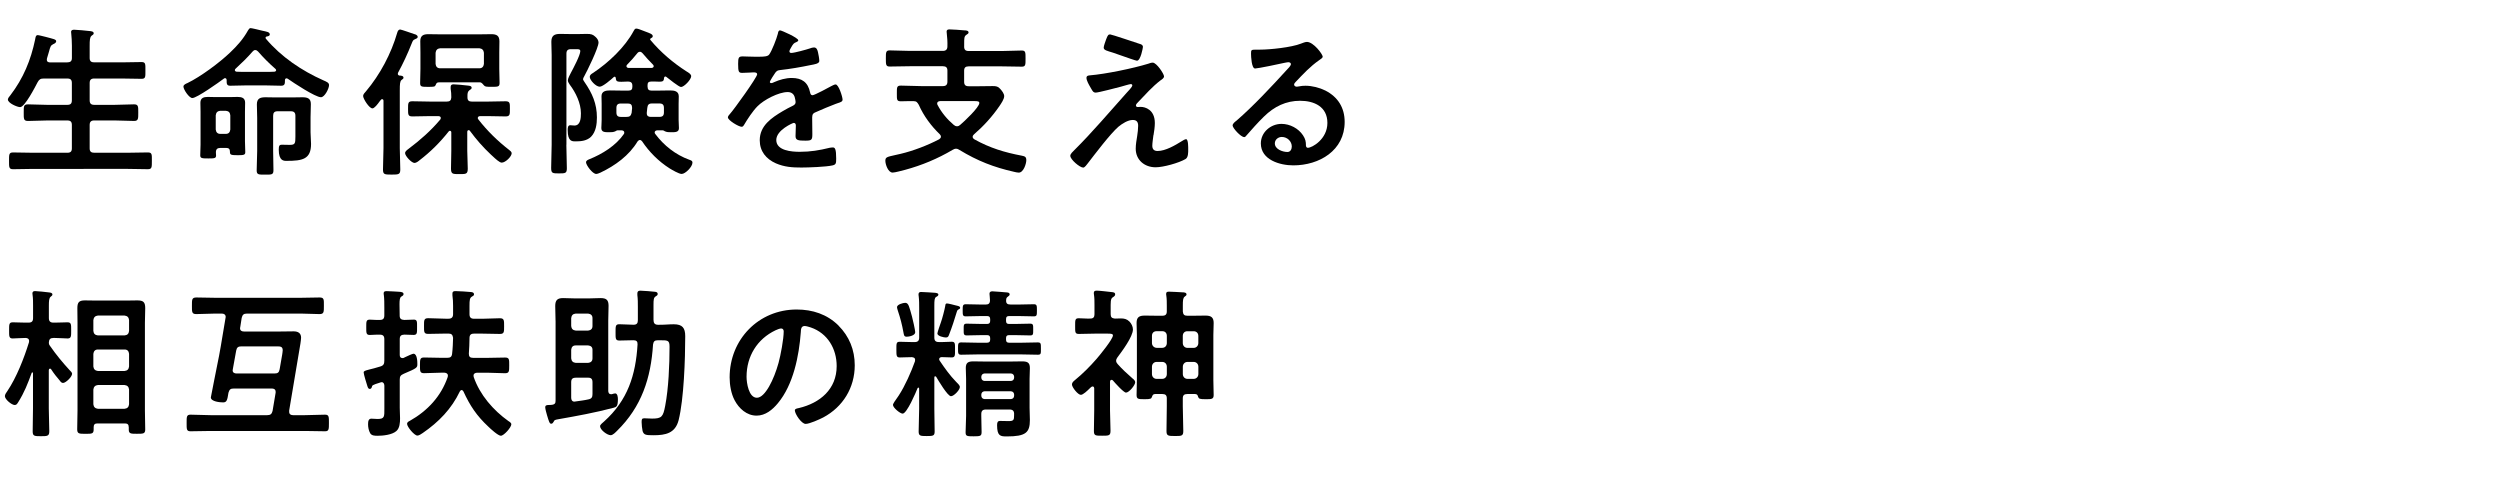
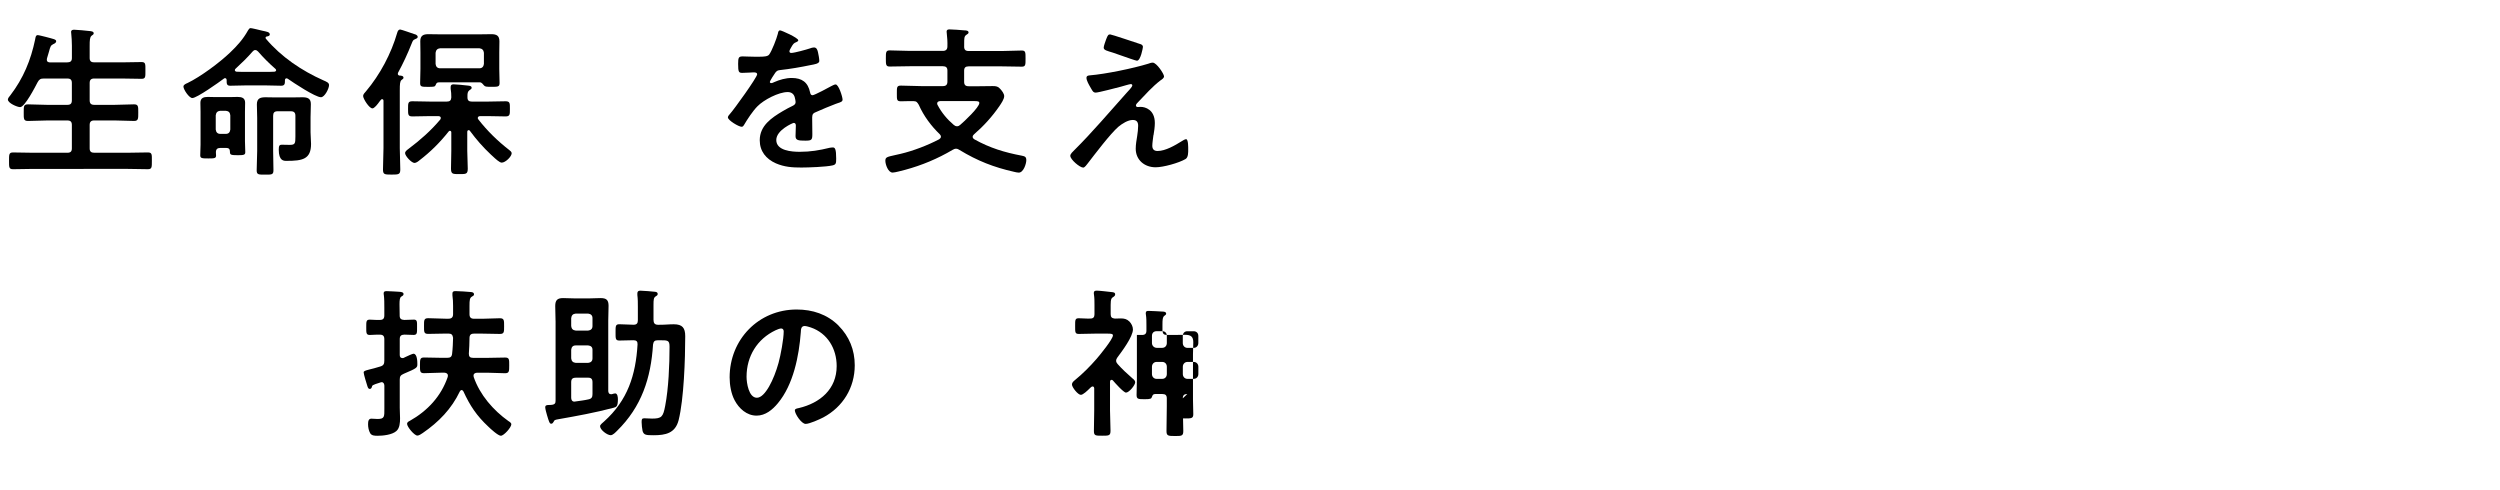
<svg xmlns="http://www.w3.org/2000/svg" id="_レイヤー_2" viewBox="0 0 650.22 127.56">
  <defs>
    <style>.cls-1{fill:#afafaf;opacity:0;}</style>
  </defs>
  <g id="layout">
    <g>
      <rect class="cls-1" x=".22" y="0" width="650" height="121.6" />
      <g>
        <path d="m17.52,16.21c.84,0,1.18-.34,1.18-1.13v-3.19c0-1.09-.08-2.23-.17-3.15,0-.13-.04-.29-.04-.42,0-.5.38-.59.8-.59.59,0,3.32.25,3.99.34.38.04,1.09.08,1.09.59,0,.29-.21.38-.55.63-.46.38-.5,1.18-.5,2.65v3.15c0,.8.38,1.13,1.18,1.13h7.14c1.72,0,3.44-.08,5.17-.08,1.09,0,1.01.55,1.01,2.18s.08,2.18-1.01,2.18c-1.72,0-3.44-.08-5.17-.08h-7.14c-.8,0-1.18.34-1.18,1.18v4.49c0,.84.38,1.18,1.18,1.18h5.33c1.68,0,3.36-.13,5.04-.13,1.13,0,1.09.59,1.09,2.14s.04,2.18-1.09,2.18c-1.68,0-3.36-.13-5.04-.13h-5.33c-.8,0-1.18.34-1.18,1.18v6.09c0,.8.38,1.13,1.18,1.13h8.7c1.72,0,3.49-.08,5.25-.08,1.13,0,1.05.55,1.05,2.18s.04,2.18-1.05,2.18c-1.76,0-3.49-.08-5.25-.08H8.65c-1.72,0-3.49.08-5.25.08-1.09,0-1.05-.55-1.05-2.18s-.04-2.18,1.05-2.18c1.76,0,3.53.08,5.25.08h8.86c.84,0,1.18-.34,1.18-1.13v-6.09c0-.84-.34-1.18-1.18-1.18h-5.21c-1.68,0-3.32.13-5,.13-1.18,0-1.13-.55-1.13-2.18s-.04-2.14,1.13-2.14c1.68,0,3.32.13,5,.13h5.21c.84,0,1.18-.34,1.18-1.18v-4.49c0-.84-.34-1.18-1.18-1.18h-6.13c-.84,0-1.18.21-1.6.97-.59,1.13-3.32,6.47-4.54,6.47-.76,0-3.19-1.05-3.19-1.97,0-.38.42-.84.63-1.09,3.4-4.45,5.33-9.12,6.47-14.58.08-.46.13-1.09.67-1.09.29,0,1.68.38,2.06.46,2.02.55,2.73.63,2.73,1.13,0,.42-.46.63-.76.76-.67.34-.76.63-1.13,2.02-.13.42-.29,1.01-.5,1.68-.04.13-.04.21-.04.34,0,.55.38.71.88.71h4.45Z" />
        <path d="m58.55,20.33c-.17,0-.25.04-.34.13-1.22.92-7.01,5.04-8.19,5.04-.84,0-2.31-2.23-2.31-2.98,0-.5.67-.76,1.05-.92,3.4-1.64,8.32-5.29,11.09-7.94,1.85-1.76,3.4-3.49,4.66-5.76.17-.25.34-.59.67-.59.29,0,2.56.55,3.02.67,1.13.25,1.97.34,1.97.97,0,.42-.5.5-.84.55-.13.04-.25.13-.25.29,0,.13,0,.21.08.29,3.95,4.7,9.33,8.32,14.91,10.8.88.38,1.51.63,1.51,1.26,0,.88-1.13,3.15-2.1,3.15-1.47,0-7.18-3.78-8.61-4.79-.08-.04-.21-.13-.34-.13-.29,0-.42.25-.42.5,0,.84,0,1.43-.97,1.43-1.26,0-2.52-.08-3.82-.08h-5.63c-1.26,0-2.52.08-3.82.08-.97,0-.92-.63-.92-1.51-.04-.25-.13-.46-.42-.46Zm-2.35,20.08c0,.76-.38.8-2.02.8s-2.1-.04-2.1-.8c0-.8.08-1.93.08-2.81v-8.53c0-.8-.04-1.55-.04-2.35,0-1.26.88-1.51,1.93-1.51.67,0,1.3.04,1.93.04h3.91c.63,0,1.26-.04,1.89-.04,1.09,0,1.97.25,1.97,1.51,0,.8-.04,1.55-.04,2.35v7.69c0,.59.08,2.56.08,2.81,0,.67-.29.8-1.89.8-1.97,0-2.1-.13-2.1-.92,0-.67-.29-.97-.92-.97h-1.6c-.76,0-1.13.34-1.13,1.13.04.29.04.55.04.8Zm3.7-10.42c-.08-.76-.42-1.09-1.18-1.18h-1.43c-.71.08-1.09.42-1.18,1.18v3.7c.08.71.46,1.13,1.18,1.13h1.43c.76,0,1.09-.42,1.18-1.13v-3.7Zm6.47-16.97c-.29,0-.46.17-.67.38-1.34,1.55-2.9,3.07-4.41,4.45-.13.13-.21.21-.21.38,0,.29.25.38.46.42.71.04,1.47.04,2.18.04h5.63c.67,0,1.34,0,1.97-.04.21,0,.5-.13.5-.38,0-.17-.08-.25-.21-.38-1.6-1.39-3.11-2.9-4.49-4.49-.21-.21-.42-.38-.76-.38Zm5.8,15.92c-.8,0-1.13.38-1.13,1.18v9.12c0,1.68.08,3.32.08,5,0,1.22-.42,1.18-2.18,1.18-1.64,0-2.18.04-2.18-1.09,0-1.72.13-3.4.13-5.08v-8.57c0-1.18-.08-2.35-.08-3.53,0-1.55.88-1.85,2.23-1.85.92,0,1.81.04,2.69.04h4.2c.88,0,1.76-.04,2.69-.04,1.3,0,2.23.25,2.23,1.76,0,1.18-.08,2.31-.08,3.44v3.91c0,1.01.13,2.02.13,3.02,0,3.99-2.23,4.41-6.34,4.41-.71,0-2.06.08-2.06-2.94,0-1.01.21-1.26.76-1.26.46,0,1.18.04,2.06.04,1.43,0,1.51-.34,1.51-2.14v-5.42c0-.8-.34-1.18-1.18-1.18h-3.44Z" />
        <path d="m96.83,28.18c-.8,0-2.39-2.48-2.39-3.23,0-.42.46-.88.76-1.22,3.65-4.33,6.55-9.79,8.11-15.21.13-.42.29-.84.8-.84.25,0,3.11,1.01,3.61,1.18.38.08.92.29.92.76,0,.29-.38.46-.63.55-.63.25-.63.42-.97,1.22-1.01,2.56-2.18,5.08-3.53,7.56,0,.08-.04.17-.04.25,0,.29.21.42.46.46.34,0,1.01.04,1.01.55,0,.25-.13.29-.5.59-.42.34-.46,1.09-.46,2.69v15.04c0,1.85.13,3.7.13,5.54,0,1.3-.42,1.34-2.27,1.34s-2.23-.04-2.23-1.34c0-1.85.13-3.7.13-5.54v-12.31c0-.21-.08-.42-.34-.42-.17,0-.25.04-.34.17-.08.08-.21.25-.34.42-.5.71-1.34,1.81-1.89,1.81Zm19.37-1.76c.8,0,1.13-.29,1.18-1.09,0-.67-.04-1.6-.17-2.27v-.46c0-.5.29-.67.76-.67.76,0,2.56.21,3.36.29.59.08,1.34.04,1.34.63,0,.29-.25.38-.59.63-.46.34-.5.88-.5,1.43v.42c0,.8.38,1.09,1.13,1.09h4.2c1.55,0,3.07-.08,4.58-.08,1.18,0,1.13.55,1.13,1.97s.04,1.97-1.13,1.97c-1.51,0-3.03-.08-4.58-.08h-2.02c-.29,0-.63.13-.63.5,0,.17.08.25.17.38,2.31,2.98,5.04,5.63,8.02,7.94.25.21.63.46.63.84,0,.84-1.6,2.44-2.6,2.44-.55,0-1.64-1.01-2.35-1.68-.17-.17-.34-.29-.46-.42-2.02-1.89-3.82-3.95-5.46-6.18-.08-.13-.17-.17-.34-.17-.25,0-.29.21-.34.38v5c0,1.55.13,3.07.13,4.62,0,1.47-.5,1.43-2.18,1.43s-2.18.04-2.18-1.43.08-3.07.08-4.62v-4.79c0-.17-.08-.42-.34-.42-.17,0-.25.04-.34.17-2.27,2.86-4.66,5.25-7.56,7.48-.34.29-.88.71-1.34.71-.76,0-2.44-1.81-2.44-2.56,0-.46.55-.84.88-1.09,3.07-2.31,5.8-4.7,8.28-7.65.04-.13.13-.21.13-.38,0-.38-.29-.46-.63-.5h-2.18c-1.51,0-3.07.08-4.58.08-1.13,0-1.13-.46-1.13-1.97s0-1.97,1.13-1.97c1.51,0,3.07.08,4.58.08h4.37Zm8.65-5h-10.75c-.5,0-.63.29-.8.71-.17.42-.42.46-1.89.46-1.72,0-2.14,0-2.14-.97,0-1.22.08-2.48.08-3.7v-4.28c0-.97-.04-1.97-.04-2.94,0-1.43.8-1.81,2.06-1.81,1.05,0,2.06.04,3.07.04h10.33c1.01,0,2.02-.04,3.02-.04,1.34,0,2.1.38,2.1,1.85,0,.97-.04,1.93-.04,2.9v4.28c0,1.22.08,2.44.08,3.65,0,1.01-.42,1.01-2.06,1.01-1.47,0-1.68-.04-1.97-.34-.25-.29-.63-.8-1.05-.84Zm1.01-7.69c-.08-.71-.46-1.09-1.18-1.18h-10.21c-.71.08-1.09.46-1.18,1.18v2.9c.08.71.46,1.13,1.18,1.13h10.21c.71,0,1.09-.42,1.18-1.13v-2.9Z" />
-         <path d="m147.3,37.63c0,2.06.13,4.07.13,6.13,0,1.3-.38,1.34-2.06,1.34s-2.02-.04-2.02-1.43c0-2.02.13-4.03.13-6.05V14.32c0-1.13-.08-2.27-.08-3.44,0-1.6.76-2.06,2.27-2.06.92,0,1.85.04,2.73.04h2.02c.92,0,1.64-.04,2.18-.04,1.18,0,1.6.13,2.31.8.38.34.76.88.76,1.43,0,1.39-2.94,7.39-3.78,8.91-.08.13-.25.46-.25.63s.29.63.42.8c1.97,2.86,3.19,5.59,3.19,9.16,0,1.72-.25,3.7-1.51,5-1.05,1.05-2.56,1.22-3.95,1.22-.88,0-2.14.17-2.14-2.94,0-.46,0-1.26.67-1.26.17,0,.71.08,1.09.08,1.6,0,1.68-2.02,1.68-3.19,0-2.6-1.34-5.38-2.9-7.44-.21-.34-.5-.71-.5-1.13,0-.46.55-1.51.8-1.97.59-1.09,2.44-4.58,2.44-5.63,0-.5-.55-.5-.88-.5h-1.55c-.84,0-1.18.34-1.18,1.18v23.69Zm21.13-15.04c0,.67.34.97.97.97h1.97c.97,0,1.93-.04,2.9-.04,1.09,0,2.27.17,2.27,1.55,0,.63-.04,1.3-.04,1.93v4.2c0,.63.08,1.81.08,2.14,0,1.09-1.01,1.05-2.06,1.05-.55,0-1.09,0-1.6-.25-.17-.13-.34-.21-.55-.25h-1.43c-.29.04-.67.17-.67.55,0,.17.04.25.17.42,2.23,2.98,5.25,5.38,8.82,6.68.63.21.84.34.84.76,0,1.09-1.85,2.94-2.81,2.94-.71,0-2.48-1.05-3.11-1.43-2.86-1.81-5.33-4.28-7.18-7.06-.17-.21-.34-.34-.59-.34s-.42.21-.59.38c-2.18,3.65-5.84,6.3-9.66,8.11-.29.13-.8.34-1.09.34-.97,0-2.65-2.31-2.65-3.02,0-.46.46-.63.84-.8,3.36-1.34,6.93-3.53,9.03-6.6.04-.08.08-.21.08-.34,0-.42-.34-.55-.71-.59h-1.05c-.25.04-.34.13-.55.25-.46.25-1.13.25-1.64.25-1.13,0-2.02,0-2.02-1.09,0-.42.08-1.39.08-2.1v-4.2c0-.67-.04-1.3-.04-1.97,0-1.34,1.18-1.51,2.23-1.51s1.97.04,2.94.04h1.85c.71,0,1.01-.29,1.01-.97v-.29c0-1.01-.63-1.05-1.13-1.09-2.86.13-3.11.17-3.19-.97-.04-.17-.13-.29-.29-.29-.08,0-.13.04-.21.08-.63.59-2.86,2.52-3.66,2.52-1.05,0-2.6-1.76-2.6-2.52,0-.55.42-.8.84-1.05,3.99-2.65,8.32-6.68,10.59-10.96.17-.29.29-.59.67-.59.34,0,1.13.29,1.76.55.29.13.59.25.76.29.88.34,1.76.59,1.76,1.13,0,.29-.21.42-.46.55-.13.04-.21.13-.21.25,0,.08,0,.13.04.17,2.69,3.23,5.92,5.97,9.45,8.23.42.25,1.18.67,1.18,1.22,0,.88-1.85,2.81-2.65,2.81-.55,0-3.23-2.18-3.78-2.6-.08-.08-.17-.13-.25-.13-.25,0-.34.17-.38.38-.04.67-.21.97-1.09.97-.76,0-1.47-.08-2.23-.04-.67,0-.97.25-.97.88v.5Zm-4.03,5.46c0-.8-.34-1.13-1.09-1.13h-1.81c-.84,0-1.18.34-1.18,1.18v1.13c0,.84.34,1.18,1.18,1.18h1.39c.84,0,1.18-.21,1.39-1.05l.13-1.3Zm2.06-14.58c-.34,0-.55.17-.71.38-.92,1.13-1.64,1.97-2.65,2.98-.13.13-.17.25-.17.38,0,.29.25.42.5.46h6.09c.25-.04.5-.17.5-.46,0-.17-.08-.25-.17-.38-.88-.88-1.97-2.06-2.73-2.98-.21-.21-.38-.38-.67-.38Zm5.04,16.93c.84,0,1.18-.34,1.18-1.18v-1.13c0-.84-.34-1.18-1.18-1.18h-1.93c-.84,0-1.13.34-1.22,1.18l-.13,1.22v.17c0,.67.42.92,1.01.92h2.27Z" />
        <path d="m207.63,10.45c0,.25-.29.42-.5.5-.67.25-.84.46-1.39,1.43-.13.21-.42.71-.42.97,0,.29.21.42.46.42.84,0,3.99-.88,4.87-1.18.29-.13.76-.25,1.05-.25.71,0,.92.67,1.05,1.26.13.55.34,1.68.34,2.27,0,.71-1.34.88-2.23,1.05-2.65.55-5.29,1.01-7.94,1.3-.67.08-.84.17-1.26.67-.25.34-1.43,2.14-1.43,2.44,0,.17.17.29.34.29.25,0,.55-.13.76-.25,1.43-.63,3.02-1.09,4.58-1.09,2.69,0,4.24,1.13,4.79,3.78.08.38.21.71.63.71.5,0,4.24-2.02,4.91-2.39.29-.13.76-.42,1.09-.42.8,0,1.81,3.23,1.81,3.95,0,.5-.46.67-1.26.92-.17.08-.38.13-.59.21-1.68.63-3.32,1.34-4.96,2.06-.76.29-1.09.55-1.09,1.39v.55c0,1.3.04,2.56.04,3.86,0,1.51-.21,1.68-1.81,1.68-1.81,0-2.56-.08-2.56-1.18,0-.92.08-1.85.08-2.73,0-.38-.13-.71-.55-.71-.21,0-4.54,1.85-4.54,4.45,0,2.81,4.08,3.07,6.09,3.07,2.81,0,5.08-.38,7.81-1.05.25-.04.55-.08.84-.08.55,0,.84.46.84,2.86,0,1.26-.04,1.6-.97,1.81-1.6.38-6.26.55-8.07.55-2.39,0-4.41-.13-6.64-1.09-2.56-1.13-4.2-3.15-4.2-6.01,0-3.78,3.07-5.84,5.97-7.56.84-.5,1.72-.97,2.6-1.39.42-.21.76-.46.76-.97,0-.29-.13-.88-.21-1.18-.21-.92-.88-1.43-1.85-1.43-2.35,0-6.22,2.02-7.86,3.7-1.22,1.22-2.65,3.4-3.53,4.91-.13.21-.29.42-.59.42-.76,0-3.57-1.68-3.57-2.44,0-.34.34-.67.55-.92.97-1.05,7.06-9.49,7.06-10.29,0-.38-.34-.5-.92-.5-.67,0-1.64.13-2.94.13-.92,0-1.09-.21-1.09-2.35,0-1.68.17-1.93,1.22-1.93.71,0,1.81.08,3.02.08h1.22c1.09,0,2.23-.04,2.6-.55.71-.92,1.97-4.2,2.27-5.42.08-.46.17-.88.59-.88.38,0,4.71,1.93,4.71,2.56Z" />
        <path d="m250.76,12.09c0,.84.34,1.18,1.18,1.18h8.61c1.72,0,3.49-.13,5.21-.13,1.01,0,.97.55.97,2.1s.04,2.1-.97,2.1c-1.72,0-3.49-.08-5.21-.08h-8.61c-.84,0-1.18.34-1.18,1.13v2.86c0,.84.34,1.18,1.18,1.18h2.81c1.18,0,2.31-.04,3.45-.04.88,0,1.39.08,1.97.76.42.46,1.01,1.22,1.01,1.85,0,.8-.8,1.93-1.22,2.56-1.89,2.77-4.16,5.25-6.64,7.39-.21.21-.34.38-.34.63,0,.34.21.5.46.67,3.99,2.23,7.86,3.4,12.31,4.24.8.17,1.18.29,1.18,1.18s-.71,3.23-1.97,3.23c-.34,0-.88-.13-1.22-.21-5.25-1.18-9.54-2.86-14.16-5.67-.29-.17-.55-.34-.92-.34-.34,0-.59.13-.88.29-3.91,2.31-8.02,4.03-12.39,5.21-.71.17-2.6.71-3.23.71-1.18,0-1.89-2.14-1.89-3.07s.42-1.01,2.48-1.47c.46-.08.92-.21,1.51-.34,3.23-.76,7.06-2.23,10-3.78.25-.17.46-.38.46-.67,0-.25-.13-.46-.29-.63-2.27-2.18-4.2-4.79-5.46-7.65-.38-.63-.59-.97-1.34-.97-1.13-.04-2.23.04-3.32.04s-1.05-.42-1.05-2.02-.04-2.06,1.05-2.06c1.76,0,3.49.13,5.25.13h5.67c.8,0,1.18-.34,1.18-1.18v-2.86c0-.8-.38-1.13-1.18-1.13h-8.61c-1.76,0-3.49.08-5.21.08-1.01,0-1.01-.5-1.01-2.1s0-2.1,1.01-2.1c1.72,0,3.44.13,5.21.13h8.61c.8,0,1.18-.38,1.18-1.18.04-1.13-.04-2.31-.17-3.44,0-.08-.04-.25-.04-.38,0-.5.34-.59.76-.59.84,0,2.94.17,3.86.25.38,0,1.09.04,1.09.55,0,.29-.29.42-.59.63-.55.38-.55.88-.55,2.35v.63Zm-6.22,14.2c-.42.04-.8.17-.8.63,0,.17.04.25.13.42,1.01,1.93,2.48,3.7,4.16,5.12.25.21.5.38.88.38.34,0,.55-.13.8-.34,1.01-.84,5-4.58,5-5.71,0-.46-.5-.5-1.39-.5h-8.78Z" />
        <path d="m299.99,35.15c-.08.67-.29,2.1-.29,2.73,0,.92.42,1.39,1.39,1.39,2.02,0,4.54-1.47,6.22-2.52.29-.17.84-.55,1.18-.55.59,0,.55,2.18.55,2.65,0,.76.04,2.1-.71,2.52-1.72,1.01-5.76,2.14-7.77,2.14-2.86,0-5.17-1.89-5.17-4.83,0-1.13.21-2.23.38-3.32.13-.88.25-1.76.25-2.65,0-.97-.38-1.51-1.39-1.51-1.3,0-2.77.97-3.74,1.76-2.1,1.81-6.13,7.14-7.98,9.54-.25.29-.76,1.09-1.18,1.09-.88,0-3.36-2.1-3.36-3.07,0-.5.67-1.09,1.01-1.43,4.79-4.75,9.12-9.91,13.61-14.91.38-.42,1.51-1.55,1.51-1.97,0-.21-.17-.34-.38-.34-.34,0-2.1.55-2.56.67-.97.25-5.88,1.55-6.59,1.55-.59,0-.76-.34-1.13-.97-.08-.17-.17-.34-.29-.5-.34-.59-.97-1.68-.97-2.35,0-.55.42-.63.88-.67,4.12-.34,11.22-1.81,15.17-3.02.34-.13.8-.29,1.18-.29,1.01,0,2.94,2.94,2.94,3.57,0,.46-.55.8-.92,1.05-2.1,1.6-3.99,3.74-5.84,5.67-.21.21-.55.55-.55.84,0,.25.21.42.42.42.29,0,.55-.04.84-.04,1.13,0,3.66.71,3.66,4.2,0,1.01-.17,2.14-.34,3.15Zm-3.53-23.73c.42.13.8.29.8.8,0,.21-.59,3.57-1.55,3.57-.29,0-2.65-.84-4.45-1.47-.8-.29-1.51-.55-1.81-.63-1.47-.46-2.39-.63-2.39-1.3,0-.46.46-1.64.63-2.14.42-1.13.59-1.3,1.05-1.3.34,0,6.81,2.18,7.73,2.48Z" />
-         <path d="m344.01,14.78c0,.29-.46.55-.92.88-2.35,1.64-4.12,3.57-6.09,5.63-.17.17-.42.46-.42.71,0,.34.34.55.71.55.17,0,.38-.04.55-.08.55-.13,1.18-.17,1.72-.17,1.68,0,3.66.5,5.17,1.26,3.28,1.68,5,4.49,5,8.15,0,7.44-6.59,11.3-13.36,11.3-3.49,0-8.44-1.43-8.44-5.71,0-2.9,2.56-5.08,5.38-5.08,2.18,0,4.41,1.18,5.59,2.98.63.97.76,1.6.76,2.69.04.29.17.55.5.55,1.09,0,5.08-2.23,5.08-6.47s-3.45-5.76-7.1-5.76-6.72,1.47-9.41,4.12c-1.64,1.6-3.15,3.32-4.66,5.04-.13.17-.25.29-.46.29-.88,0-3.02-2.35-3.02-3.02,0-.5.63-.97,1.01-1.26,4.33-3.74,9.2-8.95,13.06-13.19.34-.34,1.09-1.09,1.09-1.51,0-.38-.38-.5-.71-.5-.21,0-.76.13-1.01.17-1.01.25-6.93,1.47-7.6,1.47-.92,0-1.05-3.15-1.05-3.86,0-.97.04-1.05,1.3-1.05h1.01c2.69,0,8.19-.59,10.63-1.55.46-.17,1.13-.46,1.6-.46,1.68,0,4.12,3.19,4.12,3.91Zm-10.63,20.84c-.92,0-1.81.67-1.81,1.68,0,1.51,2.02,2.23,3.28,2.23.8,0,1.13-.76,1.13-1.43,0-1.3-1.13-2.48-2.6-2.48Z" />
-         <path d="m12.98,95.89c-.21,0-.29.21-.29.38v9.96c0,1.97.13,3.95.13,5.92,0,1.26-.46,1.3-2.18,1.3s-2.14-.04-2.14-1.26c0-1.97.08-3.95.08-5.97v-9.16c0-.08-.04-.21-.17-.21-.08,0-.17.08-.17.13-1.05,2.86-1.89,5.04-3.49,7.6-.25.38-.42.76-.92.76-.8,0-2.56-1.47-2.56-2.31,0-.42.38-.97.63-1.3,2.39-3.53,4.37-8.61,5.63-12.69,0-.13.04-.25.04-.34,0-.59-.42-.8-.92-.8h-.08c-1.22,0-2.44.13-3.28.13-.97,0-.92-.63-.92-2.1,0-1.55-.04-2.1.97-2.1.88,0,2.02.08,3.24.08h.84c.84,0,1.18-.34,1.18-1.18v-3.19c0-.97,0-1.97-.13-2.86-.04-.13-.04-.25-.04-.38,0-.5.34-.59.71-.59.55,0,2.94.25,3.57.34.34.04.92.08.92.55,0,.25-.17.34-.46.59-.42.34-.46,1.13-.46,2.35v3.19c0,.84.38,1.18,1.18,1.18h.42c1.22,0,2.35-.08,3.23-.08,1.01,0,.97.55.97,2.1,0,1.47.04,2.1-.92,2.1-.84,0-2.06-.13-3.28-.13h-.42c-.8,0-1.13.34-1.18,1.13,0,.42.04.59.29.92,1.6,2.31,3.23,4.28,5.12,6.34.25.25.63.59.63.92,0,.8-1.64,2.39-2.35,2.39-.38,0-.63-.29-.84-.59-.8-.92-1.6-1.93-2.27-2.98-.08-.08-.17-.17-.29-.17Zm20.5,15.21c0-.67-.29-.97-.97-.97h-7.18c-.67,0-.97.29-.97.97v.55c0,1.18-.42,1.18-2.1,1.18s-2.18,0-2.18-1.18c0-1.64.08-3.23.08-4.87v-22.81c0-1.26-.04-2.52-.04-3.82,0-1.51.42-2.02,1.97-2.02.97,0,1.93.04,2.9.04h7.9c.92,0,1.89-.04,2.82-.04,1.55,0,2.06.42,2.06,2.02,0,1.26-.08,2.56-.08,3.82v22.81c0,1.64.08,3.28.08,4.91,0,1.13-.5,1.13-2.14,1.13-1.47,0-2.14.04-2.14-1.05v-.67Zm-1.09-23.86c.76-.08,1.09-.42,1.18-1.18v-2.81c-.08-.71-.42-1.09-1.18-1.18h-6.93c-.71.08-1.09.46-1.18,1.18v2.81c.08.76.46,1.09,1.18,1.18h6.93Zm-8.11,8.07c.08.71.46,1.09,1.18,1.18h6.93c.76-.08,1.09-.46,1.18-1.18v-3.28c-.08-.71-.42-1.13-1.18-1.13h-6.93c-.71,0-1.09.42-1.18,1.13v3.28Zm0,9.83c.08.71.46,1.09,1.18,1.18h6.93c.76-.08,1.09-.46,1.18-1.18v-3.82c-.08-.71-.42-1.09-1.18-1.18h-6.93c-.71.08-1.09.46-1.18,1.18v3.82Z" />
-         <path d="m75.21,106.85v.25c0,.63.42.88,1.01.88h3.11c1.72,0,3.44-.13,5.21-.13,1.05,0,1.01.59,1.01,2.18s0,2.14-1.01,2.14c-1.72,0-3.49-.08-5.21-.08h-24.57c-1.72,0-3.49.08-5.21.08-1.05,0-1.01-.55-1.01-2.14s-.04-2.18,1.01-2.18c1.76,0,3.49.13,5.21.13h14.74c.84,0,1.18-.29,1.39-1.09l.8-4.75v-.25c0-.63-.46-.84-.97-.84h-9.91c-.88,0-1.13.25-1.39,1.09-.29,1.89-.42,2.52-1.39,2.52-.8,0-3.19-.21-3.19-1.3,0-.25,1.64-8.19,2.14-10.84.63-3.28,1.09-6.55,1.68-9.83,0-.08.04-.17.04-.25,0-.63-.46-.88-1.01-.88h-1.81c-1.6,0-3.19.13-4.83.13-1.18,0-1.13-.59-1.13-2.14,0-1.64-.04-2.18,1.18-2.18,1.6,0,3.19.08,4.79.08h22.43c1.6,0,3.19-.08,4.79-.08,1.22,0,1.13.55,1.13,2.18,0,1.55.04,2.14-1.13,2.14-1.6,0-3.19-.13-4.79-.13h-14.07c-.88,0-1.18.29-1.39,1.13l-.38,2.44c-.04.08-.04.17-.04.25,0,.63.46.84,1.01.84h9.49c1.13,0,2.31-.04,3.44-.04s1.93.46,1.93,1.64c0,.55-.29,2.39-.42,3.02l-2.69,16Zm-14.66-10.8c0,.08-.04.21-.04.29,0,.59.5.8,1.01.8h9.87c.84,0,1.18-.25,1.34-1.09l.67-3.86c.04-.29.13-.84.13-1.09,0-.97-.63-1.01-1.43-1.01h-9.33c-.8,0-1.18.25-1.34,1.09l-.88,4.87Z" />
        <path d="m107.59,83.12c.97,0,.88.59.88,1.97s.08,2.02-.88,2.02c-.59,0-1.72-.08-2.44-.08-.84.04-1.18.34-1.18,1.18v4.12c0,.42.17.8.67.8.13,0,.25,0,.34-.04l.42-.21c.71-.34,1.89-.88,2.14-.88.97,0,1.01,2.02,1.01,2.69,0,.92-.04,1.05-3.53,2.52-.84.38-1.05.67-1.05,1.55v7.31c0,.92.08,1.81.08,2.73,0,1.13-.08,2.56-.97,3.32-1.09.97-3.45,1.22-4.87,1.22-.67,0-1.55,0-1.93-.67s-.55-1.55-.55-2.31c0-.84.13-1.47.88-1.47.42,0,1.05.08,1.6.08,1.85,0,1.76-.63,1.76-2.77v-5.92c-.04-.46-.21-.88-.71-.88-.13,0-.21.04-.34.08-2.27.71-2.06.71-2.23,1.26-.08.21-.25.42-.5.42-.38,0-.5-.34-.63-.71-.21-.63-.97-3.11-.97-3.57,0-.38.29-.46,1.55-.8.63-.17,1.51-.34,2.77-.76.84-.25,1.05-.67,1.05-1.51v-5.59c0-.84-.34-1.18-1.18-1.18-.88-.04-1.89.08-2.6.08-.97,0-.92-.59-.92-2.02s-.04-1.97.92-1.97c.71,0,1.72.13,2.6.08.84,0,1.18-.34,1.18-1.18v-2.02c0-1.13,0-2.27-.13-3.32-.04-.08-.04-.25-.04-.38,0-.55.38-.59.8-.59.63,0,2.6.13,3.32.17.38.04,1.05.08,1.05.59,0,.38-.29.46-.59.67-.38.25-.46.88-.46,2.02,0,.67.04,1.51.04,2.52v.34c0,.84.34,1.13,1.18,1.18.76,0,1.81-.08,2.44-.08Zm12.48,18.32c-.21,0-.34.17-.46.34-2.18,4.58-5.5,7.98-9.66,10.84-.38.25-.97.67-1.39.67-.8,0-2.69-2.27-2.69-3.07,0-.38.42-.63.71-.76,4.62-2.6,8.15-6.39,9.87-11.43.04-.13.04-.21.04-.34,0-.55-.42-.71-.88-.76h-.88c-1.47,0-2.98.13-4.45.13-1.09,0-1.05-.55-1.05-2.06s0-2.02,1.05-2.02c1.51,0,2.98.08,4.45.08h1.6c.8,0,1.18-.25,1.26-1.09.17-1.39.21-2.77.25-4.12-.13-.8-.42-1.09-1.18-1.09h-.8c-1.47,0-2.98.08-4.49.08-1.13,0-1.09-.5-1.09-2.02s-.04-2.06,1.09-2.06c1.51,0,3.02.13,4.49.13h.8c.8,0,1.18-.38,1.18-1.18v-2.14c0-.97-.04-1.81-.17-2.77v-.42c0-.63.38-.67.88-.67.59,0,3.49.17,4.03.25.34.04.71.17.71.59,0,.34-.34.46-.55.59-.55.34-.63.8-.63,2.44v2.14c0,.8.34,1.18,1.18,1.18h2.23c1.51,0,2.98-.13,4.5-.13,1.13,0,1.09.59,1.09,2.06s.04,2.02-1.09,2.02c-1.51,0-2.98-.08-4.5-.08h-2.23c-.84,0-1.18.34-1.18,1.18-.04,1.34-.04,2.69-.17,4.03,0,.76.29,1.09,1.09,1.09h3.87c1.51,0,2.98-.08,4.49-.08,1.09,0,1.05.55,1.05,2.02,0,1.55,0,2.06-1.09,2.06-1.47,0-2.94-.13-4.45-.13h-2.86c-.46.04-.88.21-.88.76,0,.13.04.21.04.34,1.6,4.66,5.08,8.65,9.03,11.47.29.17.76.46.76.84,0,.8-1.93,2.98-2.73,2.98-.71,0-2.69-1.81-3.23-2.35-3.07-2.86-4.79-5.46-6.51-9.2-.13-.17-.25-.34-.46-.34Z" />
        <path d="m144.49,83.41c0-1.26-.08-2.56-.08-3.82,0-1.51.55-2.06,2.02-2.06,1.01,0,2.06.08,3.07.08h3.74c.97,0,1.97-.08,2.98-.08,1.51,0,2.06.5,2.06,2.02,0,1.3-.08,2.56-.08,3.86v18.32c.04.42.21.8.67.8h.25c.21-.08.71-.21.88-.21.63,0,.71,1.05.71,1.51,0,1.93-.42,2.02-1.13,2.23-4.75,1.26-9.58,2.14-14.37,2.98-1.01.17-1.01.25-1.22.67-.13.21-.29.5-.63.5-.42,0-.59-.55-1.09-2.23-.13-.46-.46-1.6-.46-2.02,0-.55.34-.63,1.09-.63,1.51,0,1.6-.46,1.6-1.18v-20.75Zm5.25-1.85c-.76.08-1.09.46-1.18,1.18v2.06c.08.71.42,1.09,1.18,1.18h3.23c.71-.08,1.13-.46,1.13-1.18v-2.06c0-.71-.42-1.09-1.13-1.18h-3.23Zm0,8.28c-.76,0-1.09.42-1.18,1.13v2.23c.08.71.42,1.09,1.18,1.18h3.23c.71-.08,1.13-.46,1.13-1.18v-2.23c0-.71-.42-1.05-1.13-1.13h-3.23Zm0,8.4c-.84,0-1.18.34-1.18,1.18v4.03c0,.5.21,1.01.84,1.01.08,0,.13,0,.25-.04,1.13-.17,2.31-.29,3.4-.55.84-.17,1.05-.59,1.05-1.39v-3.07c0-.84-.34-1.18-1.13-1.18h-3.23Zm20.25-14.95c0,.8.34,1.18,1.18,1.18,1.34.04,2.73-.13,4.07-.13,2.27,0,2.98.97,2.98,3.11,0,5.84-.34,16.34-1.72,21.84-.88,3.4-3.4,3.91-6.51,3.91-2.06,0-2.52-.08-2.86-1.09-.13-.59-.25-1.68-.25-2.31,0-.67.04-1.01.67-1.01.59,0,1.3.08,2.06.08,2.52,0,2.86-.5,3.4-3.32.88-4.58,1.13-10.71,1.13-15.37,0-1.76-.5-1.68-2.69-1.68h-.38c-.8,0-1.09.29-1.22,1.09-.55,8.74-2.98,16.21-9.37,22.47-.38.38-1.09,1.13-1.64,1.13-.92,0-2.77-1.39-2.77-2.35,0-.38.67-.88,1.05-1.22,6.13-5.5,8.23-12.06,8.7-20.04.04-.76-.29-1.09-1.05-1.09-1.01,0-2.69.08-3.66.08-1.05,0-1.01-.5-1.01-2.1s-.04-2.14.97-2.14c1.26,0,2.48.13,3.7.13.84,0,1.13-.38,1.13-1.18v-3.44c0-1.05,0-2.06-.13-3.11v-.42c0-.55.29-.71.8-.71.63,0,3.19.21,3.82.29.34.04.67.17.67.55s-.25.46-.5.63c-.55.34-.59.8-.59,2.31v3.91Z" />
        <path d="m218.07,84.67c2.81,2.81,4.24,6.34,4.24,10.33,0,5.84-3.07,10.84-8.19,13.57-.97.5-3.57,1.68-4.58,1.68-1.09,0-2.81-2.6-2.81-3.53,0-.42.63-.5,1.05-.59,5.5-1.3,9.83-4.91,9.83-10.92,0-4.49-2.35-8.53-6.72-10.04-.38-.13-1.22-.38-1.6-.38-.97,0-.97.92-1.01,1.64-.46,6.13-1.93,13.61-5.96,18.44-1.39,1.68-3.23,3.23-5.54,3.23-2.56,0-4.58-1.85-5.71-3.99-.92-1.72-1.3-3.99-1.3-5.97,0-9.83,7.52-17.64,17.43-17.64,4.12,0,7.9,1.22,10.88,4.16Zm-16.34,1.22c-4.79,2.27-7.56,6.76-7.56,12.1,0,1.55.55,5.46,2.69,5.46s4.45-4.79,5.63-9.07c.55-2.02,1.34-6.18,1.34-8.19,0-.42-.21-.76-.67-.76-.34,0-1.09.29-1.43.46Z" />
-         <path d="m243.26,97.86c-.21,0-.25.17-.25.34v8.15c0,1.97.08,3.91.08,5.88,0,1.13-.42,1.18-2.06,1.18s-2.1-.04-2.1-1.18c0-1.97.13-3.91.13-5.88v-5.29c0-.13-.08-.25-.21-.25-.08,0-.17.08-.21.17-.42,1.05-2.77,6.6-3.87,6.6-.67,0-2.52-1.55-2.52-2.27,0-.34.71-1.3,1.18-1.97.13-.21.25-.38.34-.5,1.6-2.44,3.23-6.13,4.2-8.86,0-.13.04-.25.04-.38,0-.55-.42-.67-.88-.71-1.09,0-2.23.08-3.11.08s-.88-.5-.88-2.06-.04-2.02.88-2.02c.8,0,2.1.08,3.32.08h.55c.84,0,1.18-.38,1.18-1.18v-7.52c0-1.09,0-2.18-.13-3.28-.04-.13-.04-.29-.04-.46,0-.46.29-.59.67-.59.8,0,2.81.17,3.65.21.25.04.84.08.84.46,0,.34-.29.46-.59.63-.42.25-.46.88-.46,2.31v8.23c0,.84.34,1.18,1.18,1.18,1.22.04,2.52-.08,3.36-.08.92,0,.84.59.84,2.02s.08,2.06-.84,2.06c-.21,0-2.27-.08-2.65-.08-.29.04-.63.13-.63.55,0,.13.04.25.13.38,1.3,1.93,2.65,3.82,4.24,5.46.55.55,1.01.97,1.01,1.39,0,.76-1.55,2.39-2.31,2.39-.88,0-3.32-4.16-3.82-5-.04-.08-.13-.17-.25-.17Zm-7.48-10.29c-.67,0-.67-.46-.8-1.09-.38-2.1-.8-3.7-1.47-5.71-.08-.25-.21-.67-.21-.88,0-.71,1.6-1.13,2.14-1.13.88,0,1.05,1.05,1.76,3.57.17.59.84,3.57.84,4.07,0,.88-1.64,1.18-2.27,1.18Zm13.61-7.14c-.34.21-.42.25-.55.71-.59,1.97-1.22,3.91-1.97,5.84-.17.46-.29.8-.84.8-.5,0-2.23-.34-2.23-1.05,0-.25.76-2.48.92-2.9.34-.92.97-3.32,1.13-4.28.04-.25.04-.63.42-.63.34,0,1.85.38,2.27.5.67.17,1.18.21,1.18.63,0,.21-.13.29-.34.38Zm15.42-1.22c1.39,0,2.73-.08,4.08-.08.8,0,.8.38.8,1.6s0,1.55-.8,1.55c-1.34,0-2.69-.08-4.08-.08h-2.35c-.59,0-.8.25-.8.8v.46c0,.55.21.8.8.8h1.43c1.34,0,2.69-.08,4.03-.08.84,0,.8.38.8,1.55s.04,1.51-.8,1.51c-1.22,0-2.65-.08-4.03-.08h-1.43c-.59,0-.8.25-.8.8v.38c0,.55.21.8.8.8h3.15c1.43,0,2.86-.08,4.28-.08.84,0,.84.29.84,1.6s.04,1.6-.8,1.6c-1.47,0-2.9-.08-4.33-.08h-11.3c-1.43,0-2.86.08-4.29.08-.84,0-.84-.38-.84-1.6s0-1.6.84-1.6c1.43,0,2.86.08,4.29.08h2.39c.59,0,.84-.25.84-.8v-.38c0-.55-.25-.8-.8-.8h-1.26c-1.39,0-2.81.08-4.03.08-.84,0-.8-.42-.8-1.51,0-1.18-.04-1.55.8-1.55,1.34,0,2.69.08,4.03.08h1.22c.59,0,.84-.25.84-.8v-.46c0-.55-.25-.8-.8-.8h-1.47c-1.34,0-2.73.08-4.08.08-.8,0-.8-.38-.8-1.55s0-1.6.8-1.6c1.39,0,2.73.08,4.08.08h1.09c.76,0,1.13-.29,1.13-1.09,0-.5-.13-1.55-.13-1.72,0-.5.34-.63.76-.63.5,0,3.23.25,3.82.29.34.04.67.13.67.5,0,.29-.25.42-.46.59-.38.25-.42.46-.46.92-.04.84.29,1.13,1.13,1.13h1.97Zm-1.05,28.48c0-.8-.34-1.18-1.18-1.18h-6.18c-.84,0-1.18.38-1.18,1.18v.5c0,1.39.08,2.77.08,4.16,0,1.05-.29,1.13-2.06,1.13s-2.1-.04-2.1-1.05c0-1.43.13-2.86.13-4.24v-9.62c0-.97-.08-1.89-.08-2.86,0-1.47.71-1.72,2.02-1.72,1.01,0,2.02.04,3.02.04h6.55c1.01,0,1.97-.04,2.98-.04,1.34,0,2.1.21,2.1,1.72,0,.92-.08,1.89-.08,2.81v7.56c0,1.05.08,2.1.08,3.15,0,3.28-1.05,4.28-6.01,4.28-1.64,0-2.52-.08-2.52-2.9,0-.76.13-1.13.8-1.13.76,0,1.47.04,2.23.04,1.3,0,1.39-.34,1.39-1.51v-.34Zm-.8-8.61c.46-.04.76-.34.8-.8v-.34c-.04-.46-.34-.76-.8-.8h-6.93c-.46.04-.76.34-.8.8v.34c.04.46.34.76.8.8h6.93Zm-7.73,3.91c.04.46.34.76.8.8h6.93c.46-.04.76-.34.8-.8v-.42c-.04-.46-.34-.76-.8-.8h-6.93c-.46.04-.76.34-.8.8v.42Z" />
-         <path d="m284.66,81.73v-2.44c0-.88,0-1.76-.13-2.65-.04-.17-.04-.34-.04-.5,0-.46.38-.55.76-.55.71,0,3.07.29,3.91.38.38.04.88.08.88.59,0,.38-.29.55-.67.8-.55.38-.5,1.18-.5,3.28v1.09c0,.8.34,1.05,1.09,1.13.63,0,1.13-.04,1.55-.04.84,0,1.55.13,2.23.8.5.5.92,1.3.92,2.06,0,1.89-2.86,5.71-4.03,7.27-.17.29-.34.5-.34.88,0,.34.17.59.38.84,1.18,1.34,2.56,2.6,3.91,3.78.34.25.67.59.67.97,0,.76-1.6,2.69-2.39,2.69-.63,0-2.9-2.56-3.4-3.15-.13-.13-.21-.17-.38-.17-.13,0-.34.08-.38.46v7.48c0,1.76.13,3.53.13,5.29,0,1.3-.42,1.3-2.18,1.3s-2.14,0-2.14-1.26c0-1.81.08-3.57.08-5.33v-5.67c0-.08,0-.55-.42-.55-.25,0-.55.29-.71.46-.63.63-1.76,1.72-2.35,1.72-.76,0-2.31-1.97-2.31-2.69,0-.5.38-.8.71-1.09,2.06-1.68,3.95-3.57,5.71-5.59.8-.92,4.24-5.12,4.24-6.09,0-.42-.5-.46-1.34-.46h-3.4c-1.39,0-2.77.08-4.12.08-1.01,0-.97-.46-.97-2.02s-.04-2.06.92-2.06c.88,0,2.1.13,3.02.08.8,0,1.09-.38,1.09-1.13Zm24.15,20.75c-.84,0-1.18.34-1.18,1.13v2.06c0,2.14.13,4.28.13,6.43,0,1.3-.46,1.3-2.14,1.3-1.81,0-2.23-.04-2.23-1.3,0-2.14.08-4.28.08-6.43v-2.06c0-.8-.34-1.13-1.18-1.13h-1.81c-.55,0-.71.25-.88.76-.13.46-.38.59-1.89.59-1.72,0-2.1-.04-2.1-1.13,0-1.3.08-2.56.08-3.82v-11.76c0-1.01-.08-2.06-.08-3.11,0-1.51.67-1.93,2.14-1.93,1.09,0,2.14.04,3.24.04h1.3c.84,0,1.18-.34,1.18-1.13v-1.39c0-.92,0-1.89-.13-2.73-.04-.13-.04-.34-.04-.46,0-.5.34-.55.76-.55.76,0,2.65.13,3.49.17.38,0,1.05.04,1.05.55,0,.25-.21.38-.5.59-.42.34-.46.97-.46,2.35v1.51c.08.8.38,1.09,1.18,1.09h1.47c1.05,0,2.14-.04,3.23-.04,1.43,0,2.14.42,2.14,1.93,0,1.05-.08,2.1-.08,3.11v11.76c0,1.3.08,2.56.08,3.86,0,1.09-.55,1.09-2.1,1.09s-1.76-.13-1.93-.59c-.13-.5-.29-.76-.84-.76h-1.97Zm-6.55-12.01c.76,0,1.22-.55,1.22-1.26v-1.85c0-.71-.42-1.22-1.18-1.22h-1.47c-.8,0-1.22.5-1.22,1.22v1.85c0,.71.55,1.26,1.26,1.26h1.39Zm0,8.07c.76,0,1.22-.55,1.22-1.26v-1.89c0-.71-.46-1.26-1.22-1.26h-1.43c-.71,0-1.22.55-1.22,1.26v1.89c0,.71.5,1.26,1.22,1.26h1.43Zm9.41-11.17c0-.71-.46-1.22-1.22-1.22h-1.64c-.71,0-1.18.5-1.18,1.22v1.85c0,.71.5,1.26,1.22,1.26h1.6c.71,0,1.22-.55,1.22-1.26v-1.85Zm-2.81,6.76c-.71,0-1.22.55-1.22,1.26v1.89c0,.71.5,1.26,1.22,1.26h1.6c.71,0,1.22-.55,1.22-1.26v-1.89c0-.71-.5-1.26-1.22-1.26h-1.6Z" />
+         <path d="m284.66,81.73v-2.44c0-.88,0-1.76-.13-2.65-.04-.17-.04-.34-.04-.5,0-.46.38-.55.76-.55.71,0,3.07.29,3.91.38.38.04.88.08.88.59,0,.38-.29.55-.67.8-.55.38-.5,1.18-.5,3.28v1.09c0,.8.34,1.05,1.09,1.13.63,0,1.13-.04,1.55-.04.84,0,1.55.13,2.23.8.5.5.92,1.3.92,2.06,0,1.89-2.86,5.71-4.03,7.27-.17.29-.34.5-.34.88,0,.34.17.59.38.84,1.18,1.34,2.56,2.6,3.91,3.78.34.25.67.59.67.97,0,.76-1.6,2.69-2.39,2.69-.63,0-2.9-2.56-3.4-3.15-.13-.13-.21-.17-.38-.17-.13,0-.34.08-.38.46v7.48c0,1.76.13,3.53.13,5.29,0,1.3-.42,1.3-2.18,1.3s-2.14,0-2.14-1.26c0-1.81.08-3.57.08-5.33v-5.67c0-.08,0-.55-.42-.55-.25,0-.55.29-.71.46-.63.63-1.76,1.72-2.35,1.72-.76,0-2.31-1.97-2.31-2.69,0-.5.38-.8.71-1.09,2.06-1.68,3.95-3.57,5.71-5.59.8-.92,4.24-5.12,4.24-6.09,0-.42-.5-.46-1.34-.46h-3.4c-1.39,0-2.77.08-4.12.08-1.01,0-.97-.46-.97-2.02s-.04-2.06.92-2.06c.88,0,2.1.13,3.02.08.8,0,1.09-.38,1.09-1.13Zm24.15,20.75c-.84,0-1.18.34-1.18,1.13v2.06c0,2.14.13,4.28.13,6.43,0,1.3-.46,1.3-2.14,1.3-1.81,0-2.23-.04-2.23-1.3,0-2.14.08-4.28.08-6.43v-2.06c0-.8-.34-1.13-1.18-1.13h-1.81c-.55,0-.71.25-.88.76-.13.46-.38.59-1.89.59-1.72,0-2.1-.04-2.1-1.13,0-1.3.08-2.56.08-3.82v-11.76h1.3c.84,0,1.18-.34,1.18-1.13v-1.39c0-.92,0-1.89-.13-2.73-.04-.13-.04-.34-.04-.46,0-.5.34-.55.76-.55.76,0,2.65.13,3.49.17.38,0,1.05.04,1.05.55,0,.25-.21.38-.5.59-.42.34-.46.97-.46,2.35v1.51c.08.8.38,1.09,1.18,1.09h1.47c1.05,0,2.14-.04,3.23-.04,1.43,0,2.14.42,2.14,1.93,0,1.05-.08,2.1-.08,3.11v11.76c0,1.3.08,2.56.08,3.86,0,1.09-.55,1.09-2.1,1.09s-1.76-.13-1.93-.59c-.13-.5-.29-.76-.84-.76h-1.97Zm-6.55-12.01c.76,0,1.22-.55,1.22-1.26v-1.85c0-.71-.42-1.22-1.18-1.22h-1.47c-.8,0-1.22.5-1.22,1.22v1.85c0,.71.55,1.26,1.26,1.26h1.39Zm0,8.07c.76,0,1.22-.55,1.22-1.26v-1.89c0-.71-.46-1.26-1.22-1.26h-1.43c-.71,0-1.22.55-1.22,1.26v1.89c0,.71.5,1.26,1.22,1.26h1.43Zm9.41-11.17c0-.71-.46-1.22-1.22-1.22h-1.64c-.71,0-1.18.5-1.18,1.22v1.85c0,.71.5,1.26,1.22,1.26h1.6c.71,0,1.22-.55,1.22-1.26v-1.85Zm-2.81,6.76c-.71,0-1.22.55-1.22,1.26v1.89c0,.71.5,1.26,1.22,1.26h1.6c.71,0,1.22-.55,1.22-1.26v-1.89c0-.71-.5-1.26-1.22-1.26h-1.6Z" />
      </g>
    </g>
  </g>
</svg>